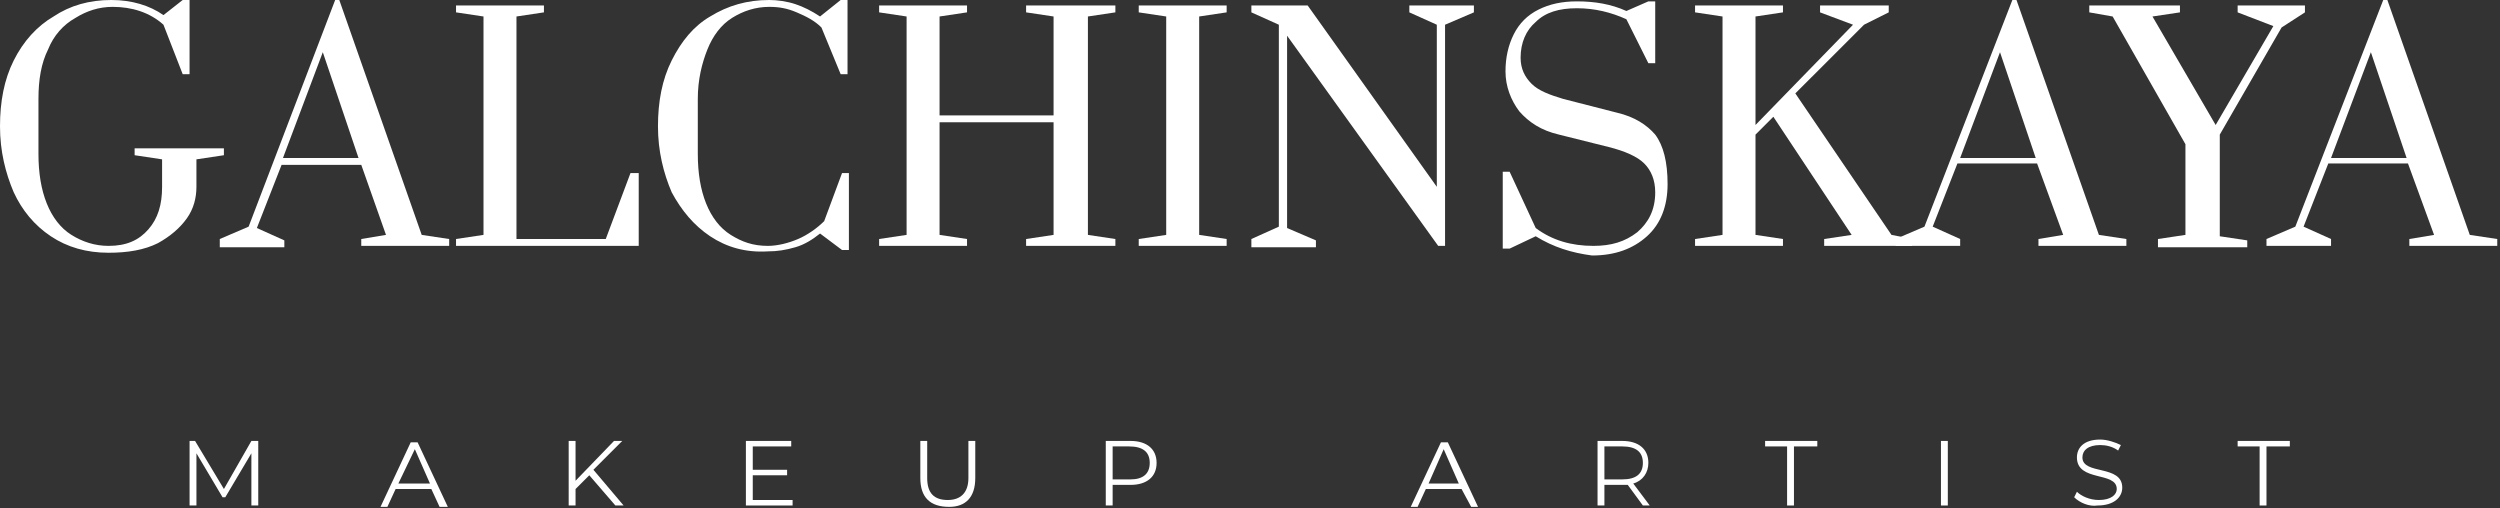
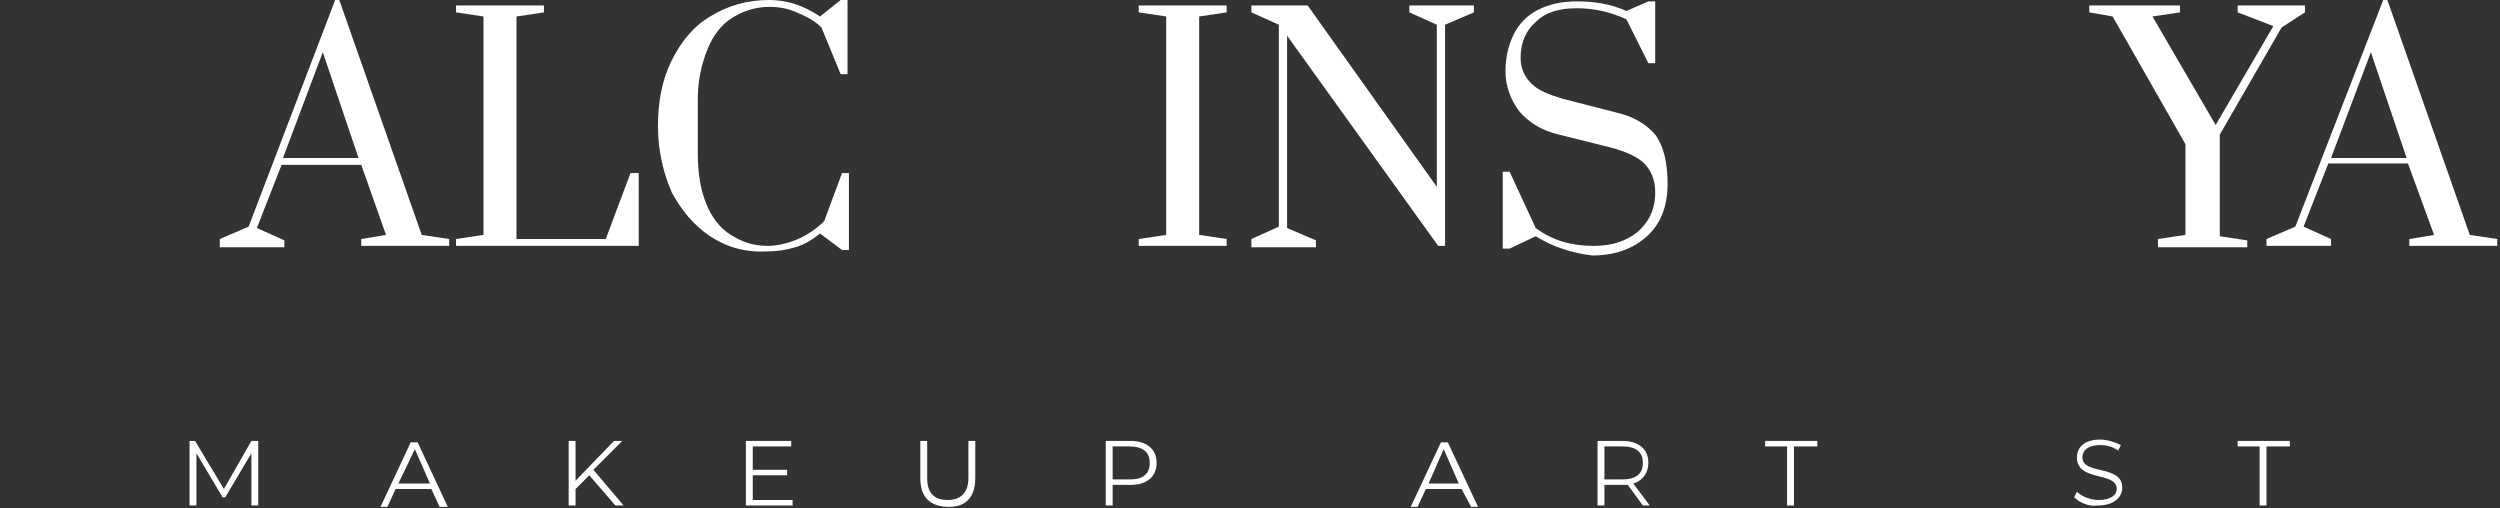
<svg xmlns="http://www.w3.org/2000/svg" width="182" height="37" viewBox="0 0 182 37" fill="none">
  <rect x="0" y="0" width="182" height="37" fill="#333333" stroke="none" />
  <g clip-path="url(#clip0_26_663)">
-     <path d="M3.7 17.2C2.5 16.4 1.6 15.3 1 14C0.4 12.6 0 11 0 9.2C0 7.4 0.3 5.8 1 4.4C1.7 3 2.7 1.9 3.9 1.2C5.1 0.4 6.5 0 8.1 0C9.6 0 10.9 0.4 11.9 1.1L13.3 0H13.8V5.4H13.3L11.9 1.8C10.9 0.9 9.6 0.5 8.2 0.5C7.2 0.5 6.3 0.8 5.5 1.3C4.6 1.8 3.9 2.6 3.5 3.6C3 4.6 2.8 5.8 2.8 7.2V11.2C2.8 12.6 3 13.8 3.4 14.8C3.8 15.8 4.4 16.6 5.2 17.1C6 17.6 6.9 17.9 7.9 17.9C9.2 17.9 10.1 17.5 10.8 16.7C11.5 15.9 11.8 14.9 11.8 13.6V11.6L9.8 11.3V10.8H16.3V11.3L14.3 11.6V13.6C14.3 14.4 14.1 15.2 13.6 15.9C13.1 16.6 12.4 17.2 11.5 17.7C10.5 18.2 9.3 18.4 7.9 18.4C6.3 18.4 4.9 18 3.7 17.2Z" fill="white" />
    <path d="M16 17.9V17.4L18.1 16.5L24.4 0H24.7L30.7 17.1L32.7 17.4V17.9H26.3V17.4L28.1 17.1L26.3 12H20.5L18.7 16.6L20.7 17.5V18H16V17.9ZM20.6 11.5H26.1L23.5 3.8L20.6 11.5Z" fill="white" />
    <path d="M33.199 17.9V17.4L35.199 17.1V1.2L33.199 0.9V0.4H39.599V0.9L37.599 1.2V17.4H44.099L45.899 12.6H46.499V17.9H33.199Z" fill="white" />
    <path d="M51.7 17.2C50.5 16.4 49.6 15.3 48.9 14C48.3 12.6 47.9 11 47.9 9.2C47.9 7.4 48.2 5.8 48.9 4.4C49.6 3 50.5 1.9 51.7 1.2C53 0.4 54.4 0 56 0C56.6 0 57.3 0.1 57.9 0.3C58.5 0.5 59.1 0.8 59.7 1.2L61.2 0H61.7V5.4H61.2L59.8 2C59.3 1.5 58.7 1.2 58 0.9C57.3 0.6 56.7 0.5 56 0.5C55 0.5 54.1 0.8 53.3 1.3C52.5 1.8 51.9 2.6 51.5 3.6C51.1 4.6 50.8 5.8 50.8 7.2V11.2C50.8 12.6 51 13.8 51.4 14.8C51.8 15.8 52.4 16.6 53.2 17.1C54 17.6 54.8 17.9 55.9 17.9C56.6 17.9 57.4 17.7 58.1 17.4C58.8 17.1 59.5 16.6 60 16.1L61.3 12.6H61.8V18.2H61.3L59.7 17C59.2 17.4 58.6 17.8 57.9 18C57.2 18.2 56.6 18.3 55.9 18.3C54.3 18.4 52.9 18 51.7 17.2Z" fill="white" />
-     <path d="M64 17.9V17.4L66 17.1V1.2L64 0.9V0.4H70.4V0.9L68.4 1.2V8.4H76.7V1.2L74.7 0.9V0.4H81.2V0.9L79.2 1.2V17.1L81.2 17.4V17.9H74.7V17.4L76.7 17.1V8.9H68.4V17.1L70.4 17.4V17.9H64Z" fill="white" />
    <path d="M82.9 17.9V17.4L84.9 17.1V1.2L82.9 0.9V0.4H89.3V0.9L87.3 1.2V17.1L89.3 17.4V17.9H82.9Z" fill="white" />
    <path d="M91.1 17.9V17.4L93.1 16.5V1.8L91.1 0.9V0.4H95.2L104.6 13.6V1.8L102.6 0.9V0.4H107.3V0.9L105.2 1.8V17.9H104.7L93.7 2.6V16.6L95.8 17.5V18H91.1V17.9Z" fill="white" />
    <path d="M111.8 17.2L109.9 18.1H109.4V12.5H109.9L111.8 16.6C113 17.5 114.4 17.9 116 17.9C117.3 17.9 118.3 17.6 119.2 16.9C120 16.2 120.5 15.3 120.5 14C120.5 13.1 120.2 12.4 119.7 11.9C119.2 11.4 118.3 11 117.1 10.7L113.5 9.8C112.2 9.5 111.3 8.9 110.6 8.1C110 7.3 109.6 6.3 109.6 5.2C109.6 4.2 109.8 3.3 110.2 2.5C110.6 1.7 111.2 1.1 112 0.7C112.8 0.3 113.7 0.1 114.8 0.1C116.1 0.1 117.3 0.3 118.4 0.8L120 0.1H120.5V4.6H120L118.4 1.4C117.3 0.9 116.1 0.6 114.8 0.6C113.5 0.6 112.5 0.9 111.8 1.6C111.1 2.2 110.7 3.1 110.7 4.2C110.7 5 111 5.6 111.5 6.1C112 6.6 112.8 6.9 113.8 7.2L117.7 8.2C119 8.5 119.9 9.1 120.5 9.8C121.1 10.6 121.4 11.8 121.4 13.4C121.4 15 120.9 16.3 119.9 17.2C118.9 18.1 117.6 18.6 115.9 18.6C114.4 18.4 113.1 18 111.8 17.2Z" fill="white" />
-     <path d="M123.4 17.9V17.4L125.4 17.1V1.2L123.4 0.9V0.4H129.8V0.9L127.8 1.2V9.1L134.9 1.8L132.5 0.9V0.4H137.5V0.9L135.7 1.8L130.7 6.8L137.7 17.1L139.2 17.4V17.9H132.8V17.4L134.8 17.1L129.1 8.5L127.8 9.8V17.1L129.8 17.4V17.9H123.4Z" fill="white" />
-     <path d="M138 17.9V17.4L140.1 16.5L146.5 0H146.8L152.8 17.1L154.8 17.4V17.9H148.4V17.4L150.2 17.1L148.3 11.9H142.5L140.7 16.5L142.7 17.4V17.9H138ZM142.7 11.5H148.2L145.6 3.8L142.7 11.5Z" fill="white" />
    <path d="M157.1 17.9V17.4L159.1 17.1V10.5L153.8 1.2L152.1 0.9V0.4H158.7V0.9L156.7 1.2L161.3 9.1L165.5 1.9L162.9 0.9V0.4H167.8V0.9L166.1 2L161.6 9.8V17.2L163.6 17.5V18H157.1V17.9Z" fill="white" />
    <path d="M165 17.9V17.4L167.1 16.5L173.5 0H173.8L179.8 17.1L181.8 17.4V17.9H175.4V17.4L177.2 17.1L175.3 11.9H169.5L167.7 16.5L169.7 17.4V17.9H165ZM169.7 11.5H175.2L172.6 3.8L169.7 11.5Z" fill="white" />
    <path d="M18.801 32.1V36.8H18.301V33L16.401 36.2H16.201L14.301 33V36.8H13.801V32.1H14.201L16.301 35.6L18.301 32.1H18.801Z" fill="white" />
    <path d="M31.401 35.6H28.801L28.201 36.9H27.701L29.901 32.2H30.401L32.601 36.9H32.001L31.401 35.6ZM31.301 35.2L30.201 32.7L29.001 35.2H31.301Z" fill="white" />
    <path d="M42.9 34.6L41.9 35.6V36.8H41.4V32.1H41.9V35L44.7 32.1H45.3L43.2 34.2L45.4 36.8H44.8L42.9 34.6Z" fill="white" />
    <path d="M57.701 36.4V36.8H54.301V32.1H57.601V32.5H54.801V34.2H57.301V34.6H54.801V36.4H57.701Z" fill="white" />
    <path d="M67 34.8V32.1H67.5V34.8C67.5 35.9 68 36.4 69 36.4C69.9 36.4 70.5 35.9 70.5 34.8V32.1H71V34.8C71 36.2 70.3 36.9 69.1 36.9C67.7 36.9 67 36.2 67 34.8Z" fill="white" />
    <path d="M84.2 33.7C84.2 34.7 83.5 35.3 82.3 35.3H81V36.8H80.5V32.1H82.3C83.5 32.1 84.2 32.7 84.2 33.7ZM83.7 33.7C83.7 32.9 83.2 32.5 82.2 32.5H81V34.9H82.3C83.2 34.9 83.7 34.5 83.7 33.7Z" fill="white" />
    <path d="M106.401 35.6H103.801L103.201 36.9H102.701L104.901 32.2H105.401L107.601 36.9H107.101L106.401 35.6ZM106.201 35.2L105.101 32.7L104.001 35.2H106.201Z" fill="white" />
    <path d="M119.601 36.8L118.501 35.3C118.401 35.3 118.301 35.3 118.101 35.3H116.801V36.8H116.301V32.1H118.101C119.301 32.1 120.001 32.7 120.001 33.7C120.001 34.4 119.601 35 118.901 35.2L120.101 36.8H119.601ZM119.601 33.7C119.601 32.9 119.101 32.5 118.101 32.5H116.801V34.9H118.101C119.101 34.9 119.601 34.5 119.601 33.7Z" fill="white" />
    <path d="M130.2 32.5H128.5V32.1H132.3V32.5H130.6V36.8H130.1V32.5H130.2Z" fill="white" />
-     <path d="M141.301 32.1H141.801V36.8H141.301V32.1Z" fill="white" />
+     <path d="M141.301 32.1H141.801V36.8V32.1Z" fill="white" />
    <path d="M151 36.2L151.2 35.8C151.5 36.1 152.1 36.4 152.8 36.4C153.7 36.4 154.1 36 154.1 35.6C154.1 34.3 151.2 35.1 151.2 33.3C151.2 32.6 151.7 32 152.9 32C153.4 32 154 32.2 154.4 32.4L154.2 32.8C153.8 32.5 153.3 32.4 152.9 32.4C152 32.4 151.6 32.8 151.6 33.3C151.6 34.6 154.5 33.8 154.5 35.5C154.5 36.2 153.9 36.8 152.7 36.8C152.1 36.9 151.4 36.6 151 36.2Z" fill="white" />
    <path d="M164.6 32.5H162.9V32.1H166.7V32.5H165V36.8H164.5V32.5H164.6Z" fill="white" />
  </g>
  <defs>
    <clipPath id="clip0_26_663">
      <rect width="181.8" height="36.9" fill="white" />
    </clipPath>
  </defs>
</svg>